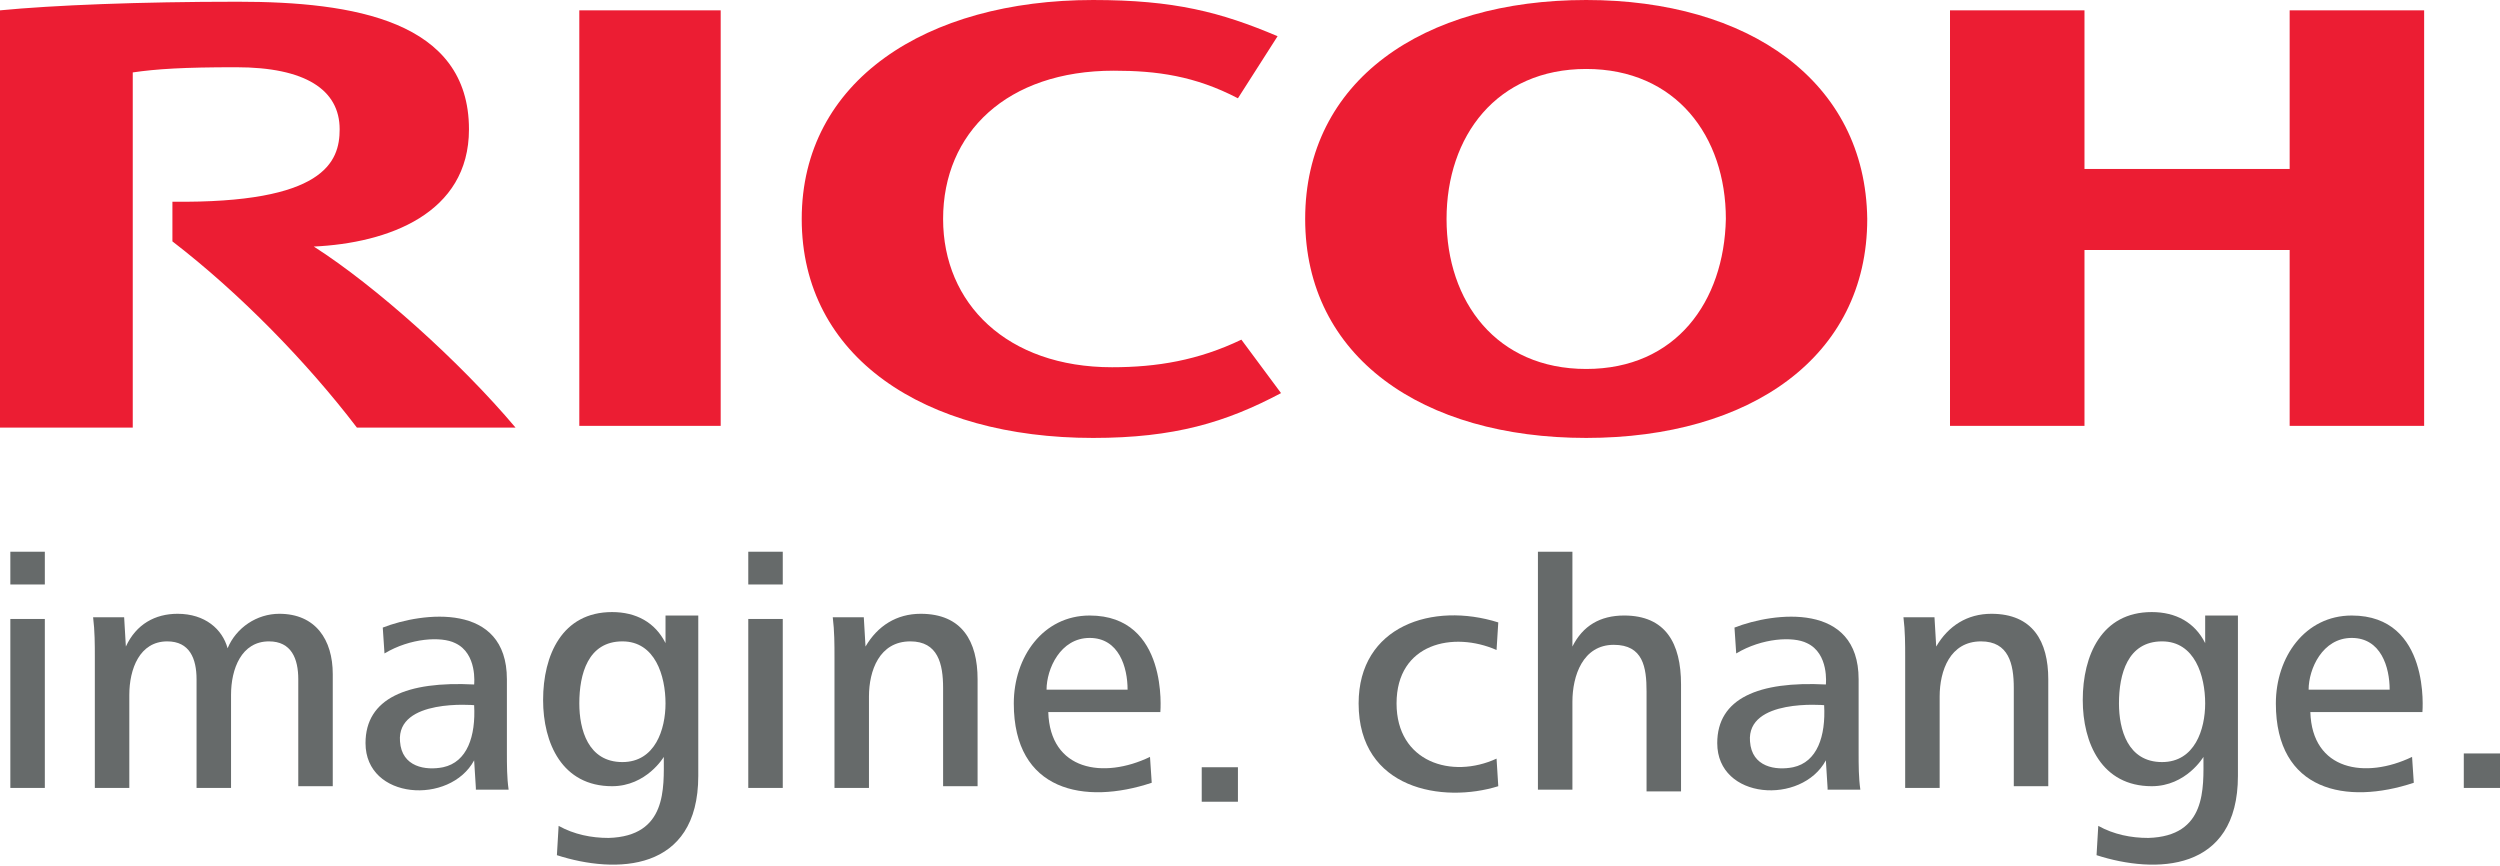
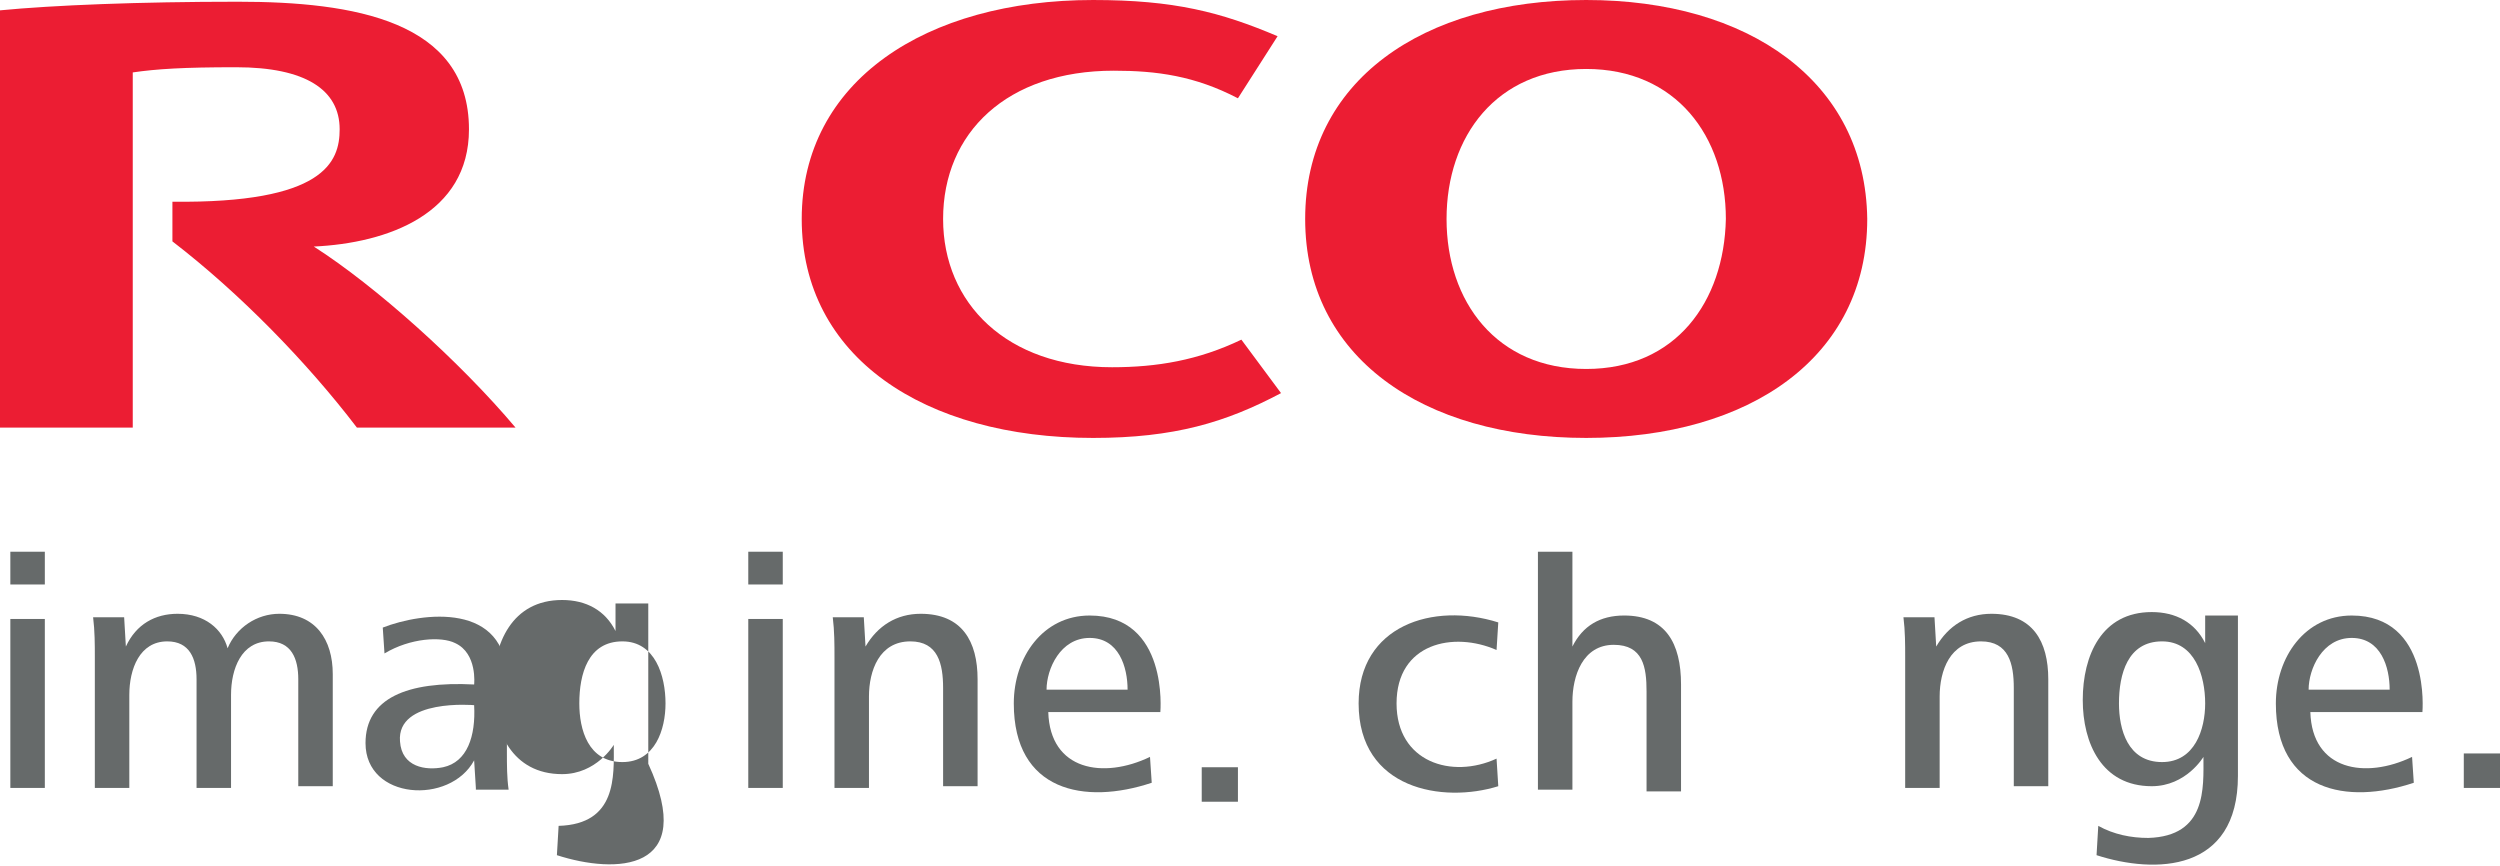
<svg xmlns="http://www.w3.org/2000/svg" version="1.1" style="enable-background:new 0 0 145 50.2;" xml:space="preserve" width="145" height="50.2">
  <rect id="backgroundrect" width="100%" height="100%" x="0" y="0" fill="none" stroke="none" />
  <style type="text/css">
	.st0{fill:#EC1D33;}
	.st1{fill:#666A6A;}
</style>
  <title>lenovo copy</title>
  <desc>Created with Sketch.</desc>
  <g class="currentLayer" style="">
    <title>Layer 1</title>
    <g id="svg_1">
      <path class="st0" d="M54.7,12.7c0,4.9,3.7,8.6,9.8,8.6c2.6,0,5-0.4,7.5-1.6l2.3,3.1c-3.2,1.7-6.2,2.6-10.9,2.6   c-9.8,0-16.9-4.7-16.9-12.7v0c0-8,7.2-12.7,16.9-12.7c4.7,0,7.4,0.7,10.7,2.1l-2.3,3.6c-2.5-1.3-4.7-1.6-7.2-1.6   C58.4,4.1,54.7,7.7,54.7,12.7" id="svg_2" />
      <path class="st0" d="M92,21.4c-5.2,0-8.1-3.9-8.1-8.7c0-4.8,2.9-8.7,8.1-8.7c5.2,0,8.1,3.9,8.1,8.7C100,17.5,97.2,21.4,92,21.4    M92,0c-9.5,0-16.3,4.7-16.3,12.7c0,8,6.8,12.7,16.3,12.7c9.5,0,16.3-4.7,16.3-12.7C108.2,4.7,101.4,0,92,0" id="svg_3" />
-       <polyline class="st0" points="132.8,14.5 132.8,24.7 140.6,24.7 140.6,0.6 132.8,0.6 132.8,9.8 120.9,9.8 120.9,0.6 113.1,0.6    113.1,24.7 120.9,24.7 120.9,14.5 132.8,14.5  " id="svg_4" />
-       <rect x="33.6" y="0.6" class="st0" width="8.2" height="24.1" id="svg_5" />
      <path class="st0" d="M10,11.7V14c3.9,3,7.8,7,10.7,10.8h9.2c-3.2-3.8-8.1-8.2-11.7-10.5c4.3-0.2,9-1.9,9-6.8   c0-6.3-6.7-7.4-13.4-7.4C8.1,0.1,3.1,0.3,0,0.6v24.2h7.7V4.2c1.4-0.2,2.9-0.3,6-0.3c4,0,6,1.3,6,3.6C19.7,9.4,18.8,11.8,10,11.7" id="svg_6" />
    </g>
    <g id="svg_7">
      <path class="st1" d="M0.6,35.9h2v9.8h-2V35.9z M0.6,32h2v1.9h-2V32z" id="svg_8" />
      <path class="st1" d="M17.3,45.7v-6.3c0-1.2-0.4-2.2-1.7-2.2c-1.6,0-2.2,1.6-2.2,3.1v5.4h-2v-6.3c0-1.2-0.4-2.2-1.7-2.2   c-1.6,0-2.2,1.6-2.2,3.1v5.4h-2v-7.6c0-0.7,0-1.5-0.1-2.3h1.8l0.1,1.7c0.6-1.3,1.7-1.9,3-1.9c1.6,0,2.6,0.9,2.9,2   c0.5-1.2,1.7-2,3-2c2.1,0,3.1,1.5,3.1,3.5v6.5H17.3z" id="svg_9" />
-       <path class="st1" d="M104,44.5c1.4-0.3,1.9-1.8,1.8-3.6c0,0-4.5-0.4-4.3,2.1C101.6,44.5,103,44.7,104,44.5 M106,45.7l-0.1-1.6   c-1.4,2.6-6.3,2.3-6.3-1c0-2.6,2.4-3.6,6.3-3.4c0,0,0.2-1.8-1.1-2.4c-0.8-0.4-2.6-0.3-4.1,0.6l-0.1-1.5c2.3-0.9,7.2-1.5,7.2,3v4.2   c0,0.8,0,1.5,0.1,2.2H106z" id="svg_10" />
      <path class="st1" d="M25.7,44.5c1.4-0.3,1.9-1.8,1.8-3.6c0,0-4.5-0.4-4.3,2.1C23.3,44.5,24.7,44.7,25.7,44.5 M27.6,45.7l-0.1-1.6   c-1.4,2.6-6.3,2.3-6.3-1c0-2.6,2.4-3.6,6.3-3.4c0,0,0.2-1.8-1.1-2.4c-0.8-0.4-2.6-0.3-4.1,0.6l-0.1-1.5c2.3-0.9,7.2-1.5,7.2,3v4.2   c0,0.8,0,1.5,0.1,2.2H27.6z" id="svg_11" />
      <path class="st1" d="M125.4,37.2c-2,0-2.5,1.9-2.5,3.6c0,1.5,0.5,3.4,2.5,3.4c1.9,0,2.5-1.9,2.5-3.4   C127.9,39.2,127.3,37.2,125.4,37.2 M121.6,49.6l0.1-1.7c0.9,0.5,1.9,0.7,2.9,0.7c3.4-0.1,3.2-2.9,3.2-4.7c0,0-1,1.7-3,1.7   c-2.9,0-4-2.5-4-5c0-2.6,1.1-5.1,4-5.1c1.4,0,2.5,0.6,3.1,1.8v-1.6h1.9v9.3C129.8,50.6,125,50.7,121.6,49.6" id="svg_12" />
-       <path class="st1" d="M36.1,37.2c-2,0-2.5,1.9-2.5,3.6c0,1.5,0.5,3.4,2.5,3.4c1.9,0,2.5-1.9,2.5-3.4C38.6,39.2,38,37.2,36.1,37.2    M32.3,49.6l0.1-1.7c0.9,0.5,1.9,0.7,2.9,0.7c3.4-0.1,3.2-2.9,3.2-4.7c0,0-1,1.7-3,1.7c-2.9,0-4-2.5-4-5c0-2.6,1.1-5.1,4-5.1   c1.4,0,2.5,0.6,3.1,1.8v-1.6h1.9v9.3C40.5,50.6,35.7,50.7,32.3,49.6" id="svg_13" />
+       <path class="st1" d="M36.1,37.2c-2,0-2.5,1.9-2.5,3.6c0,1.5,0.5,3.4,2.5,3.4c1.9,0,2.5-1.9,2.5-3.4C38.6,39.2,38,37.2,36.1,37.2    M32.3,49.6l0.1-1.7c3.4-0.1,3.2-2.9,3.2-4.7c0,0-1,1.7-3,1.7c-2.9,0-4-2.5-4-5c0-2.6,1.1-5.1,4-5.1   c1.4,0,2.5,0.6,3.1,1.8v-1.6h1.9v9.3C40.5,50.6,35.7,50.7,32.3,49.6" id="svg_13" />
      <path class="st1" d="M43.4,35.9h2v9.8h-2V35.9z M43.4,32h2v1.9h-2V32z" id="svg_14" />
      <path class="st1" d="M136.4,37c-1.7,0-2.5,1.8-2.5,3h4.7C138.6,38.7,138.1,37,136.4,37 M134,41.3c0.1,3.4,3.2,3.9,5.9,2.6l0.1,1.5   c-3.9,1.3-8,0.5-8-4.6c0-2.7,1.7-5.1,4.4-5.1c4.6,0,4.1,5.6,4.1,5.6L134,41.3L134,41.3z" id="svg_15" />
      <path class="st1" d="M63.2,37c-1.7,0-2.5,1.8-2.5,3h4.7C65.4,38.7,64.9,37,63.2,37 M60.8,41.3c0.1,3.4,3.2,3.9,5.9,2.6l0.1,1.5   c-3.9,1.3-8,0.5-8-4.6c0-2.7,1.7-5.1,4.4-5.1c4.6,0,4.1,5.6,4.1,5.6L60.8,41.3L60.8,41.3z" id="svg_16" />
      <rect x="69.7" y="44.5" class="st1" width="2.1" height="2" id="svg_17" />
      <path class="st1" d="M78.8,40.8c0-4.5,4.3-5.9,8.1-4.7l-0.1,1.6c-2.5-1.1-5.8-0.4-5.8,3.1c0,3.4,3.2,4.4,5.8,3.2l0.1,1.6   C83.7,46.6,78.8,45.8,78.8,40.8" id="svg_18" />
      <path class="st1" d="M94.2,35.7c-1.4,0-2.4,0.6-3,1.8V32h-2v13.8h2v-5.1c0-1.5,0.6-3.3,2.4-3.3c1.7,0,1.9,1.3,1.9,2.7v5.8h2v-6.2   C97.5,37.3,96.6,35.7,94.2,35.7" id="svg_19" />
      <path class="st1" d="M116.8,45.7v-5.8c0-1.4-0.3-2.7-1.9-2.7c-1.8,0-2.4,1.7-2.4,3.2v5.3h-2v-7.6c0-0.7,0-1.5-0.1-2.3h1.8l0.1,1.7   c0.7-1.2,1.8-1.9,3.2-1.9c2.4,0,3.3,1.6,3.3,3.8v6.2H116.8z" id="svg_20" />
      <path class="st1" d="M54.7,45.7v-5.8c0-1.4-0.3-2.7-1.9-2.7c-1.8,0-2.4,1.7-2.4,3.2v5.3h-2v-7.6c0-0.7,0-1.5-0.1-2.3h1.8l0.1,1.7   c0.7-1.2,1.8-1.9,3.2-1.9c2.4,0,3.3,1.6,3.3,3.8v6.2H54.7z" id="svg_21" />
      <rect x="142.9" y="43.7" class="st1" width="2.1" height="2" id="svg_22" />
    </g>
  </g>
</svg>